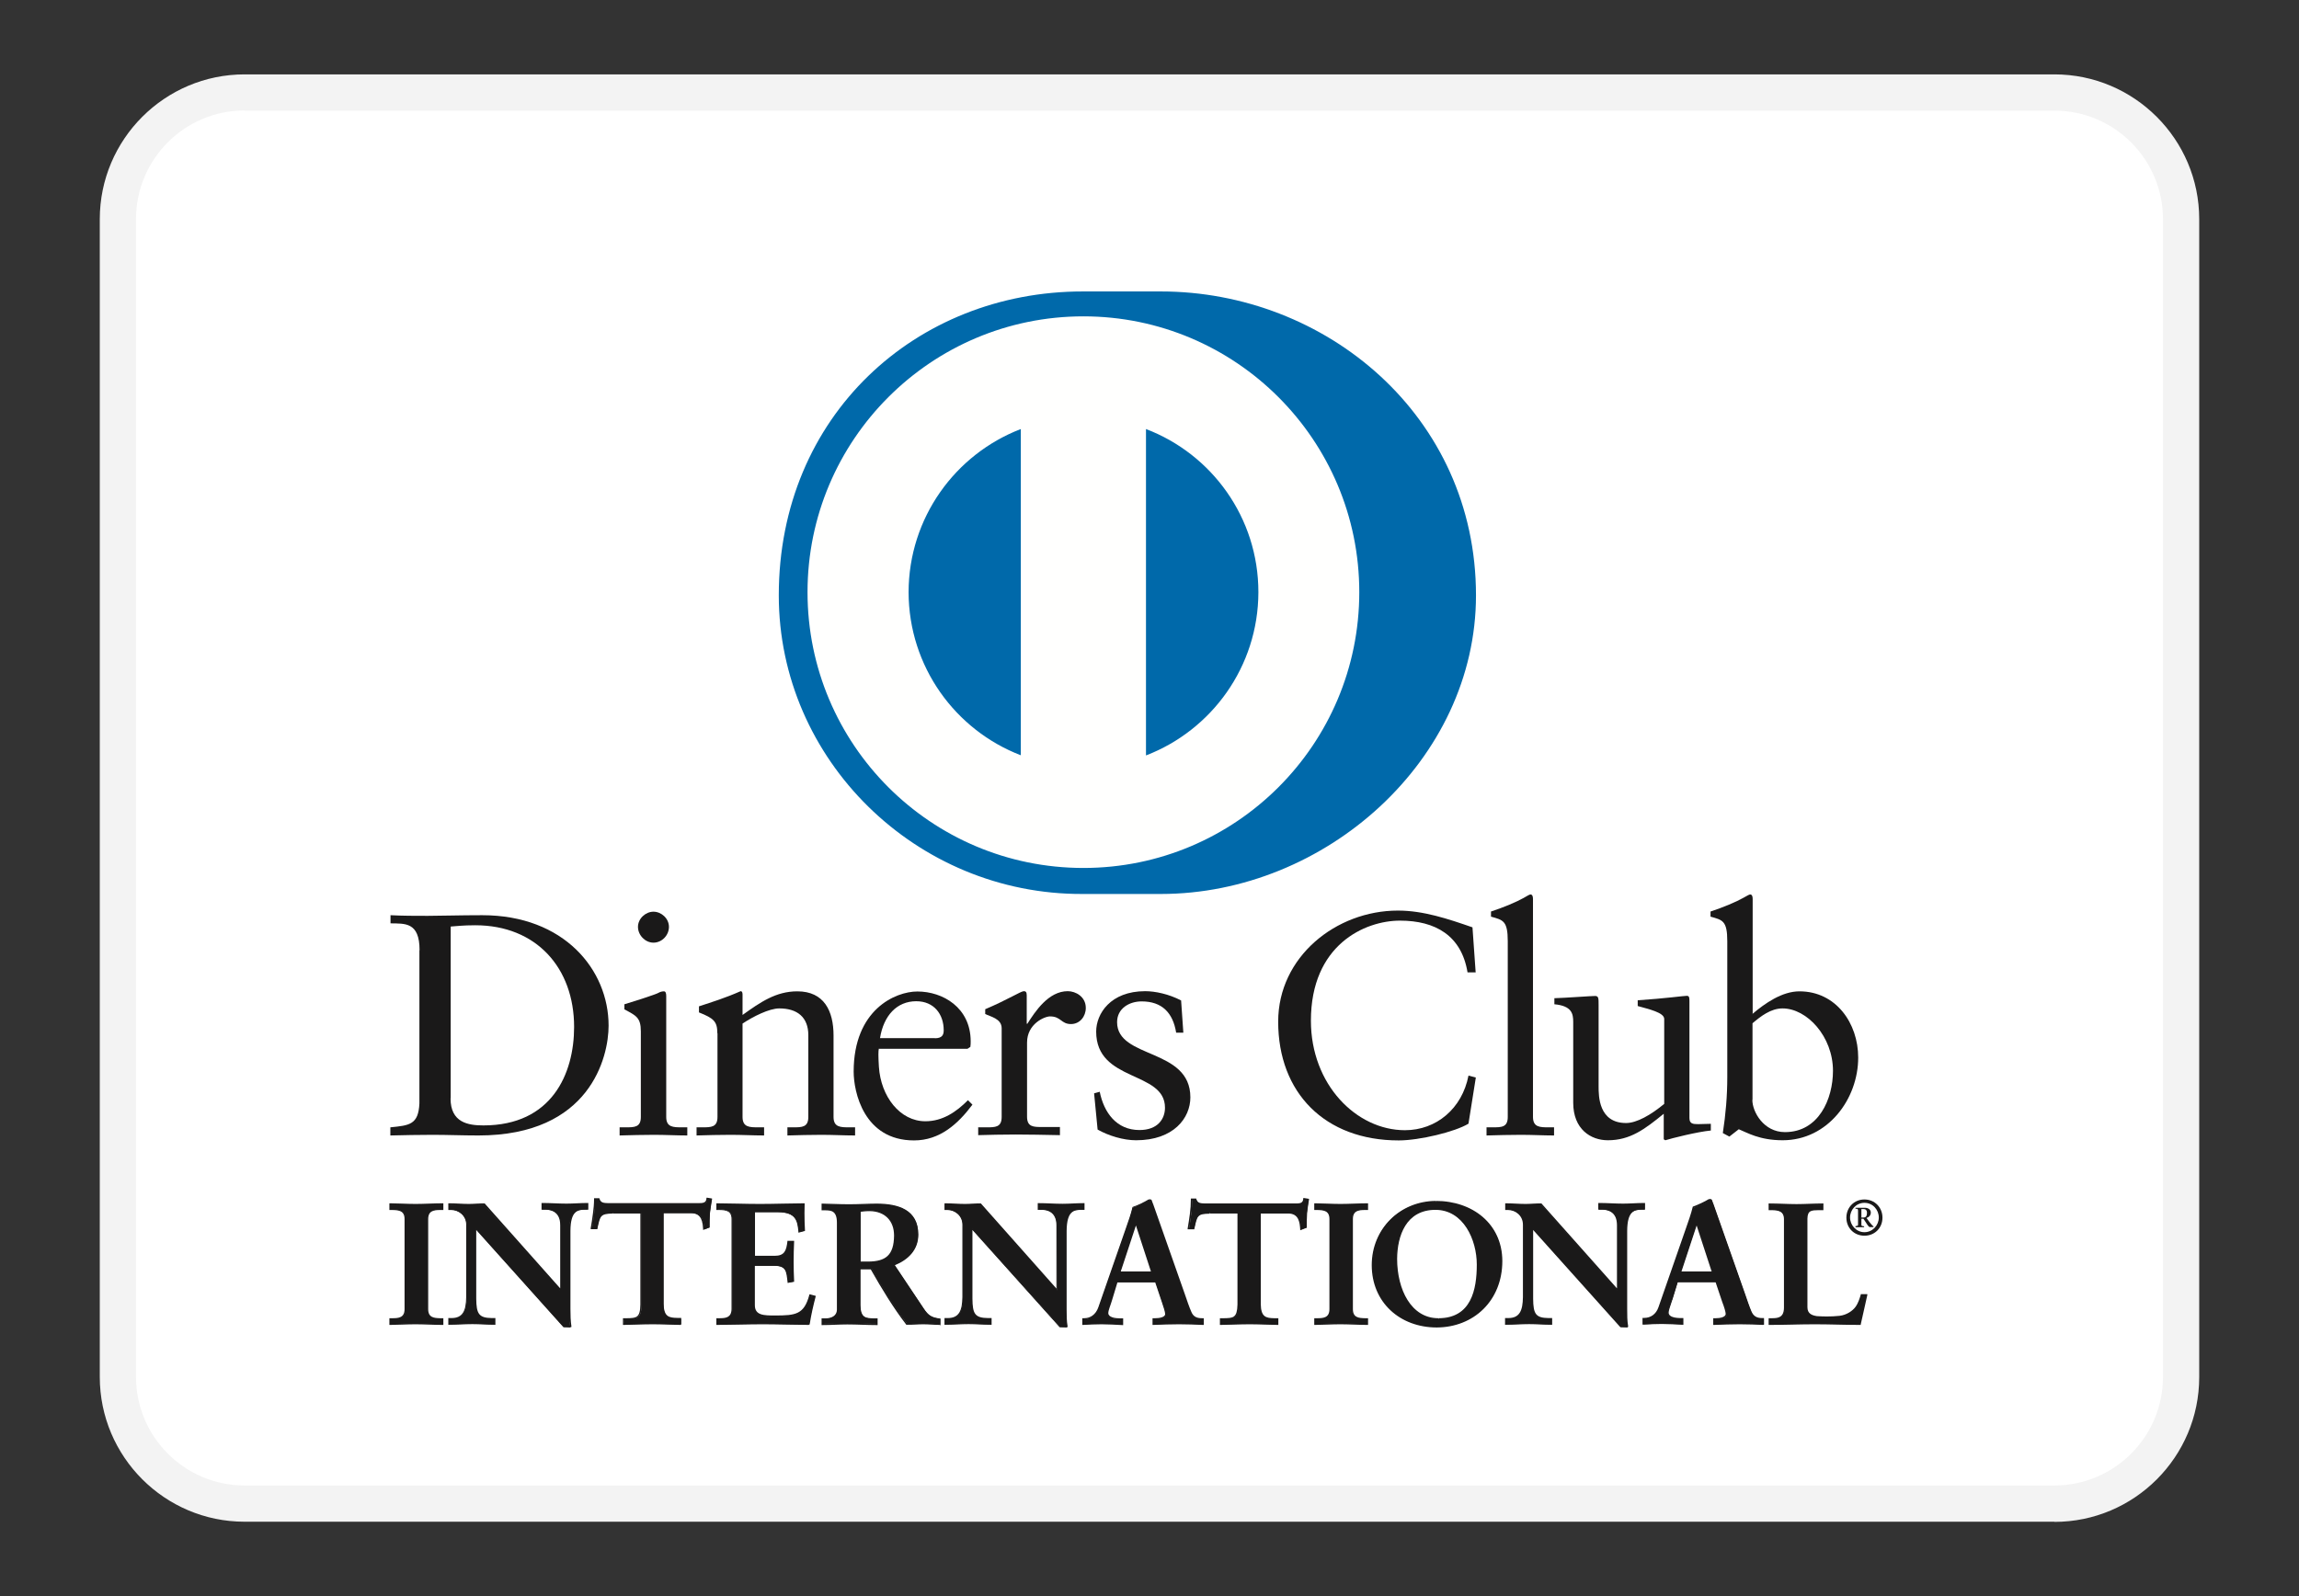
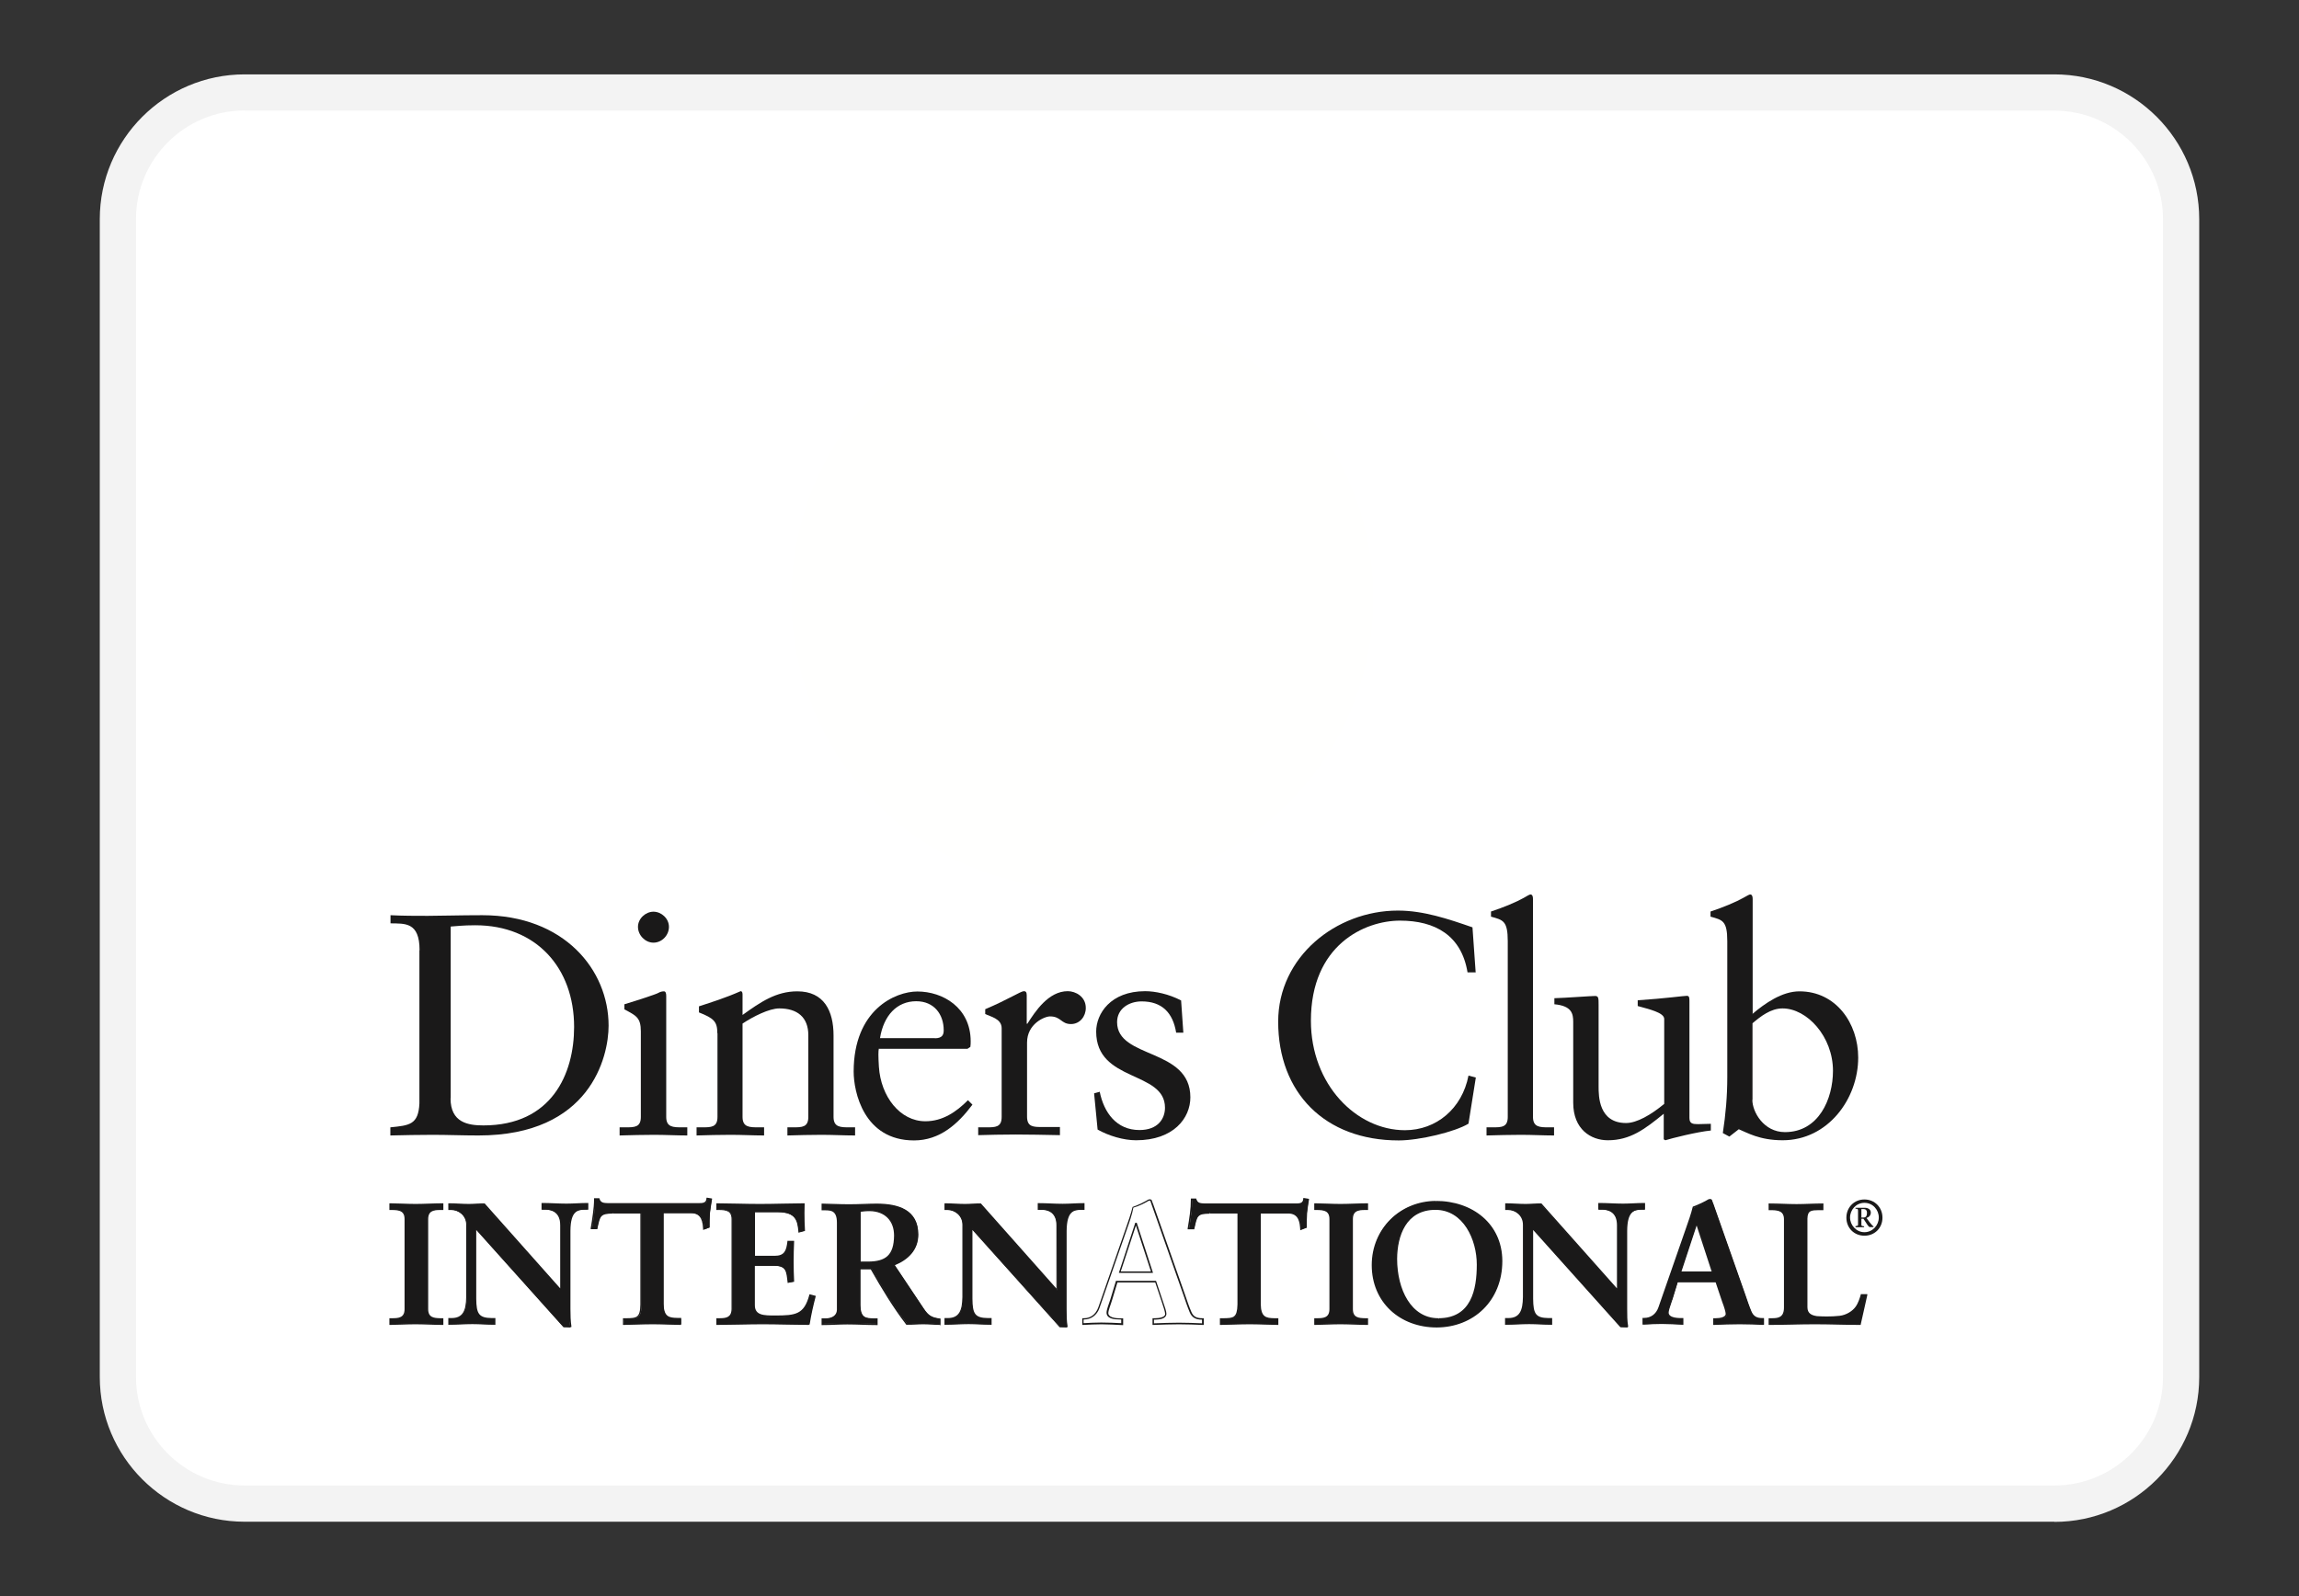
<svg xmlns="http://www.w3.org/2000/svg" viewBox="0 0 144 100">
  <rect x="0" y="0" width="144" height="100" fill="#333333" stroke="none" />
  <defs>
    <style>
      .cls-1 {
        fill: none;
      }

      .cls-2 {
        fill: #fffffe;
      }

      .cls-2, .cls-3, .cls-4 {
        fill-rule: evenodd;
      }

      .cls-5 {
        fill: #e45b02;
      }

      .cls-6 {
        fill: #e15303;
      }

      .cls-7 {
        fill: #e25702;
      }

      .cls-8 {
        fill: #e55d02;
      }

      .cls-9 {
        fill: #e25503;
      }

      .cls-10 {
        fill: #e35902;
      }

      .cls-11 {
        fill: #e25602;
      }

      .cls-12 {
        clip-path: url(#clippath-1);
      }

      .cls-13 {
        fill: #e35802;
      }

      .cls-14 {
        fill: #e15403;
      }

      .cls-15 {
        fill: #fff;
      }

      .cls-16 {
        fill: #e05103;
      }

      .cls-17 {
        fill: #e15203;
      }

      .cls-18 {
        fill: #e35a02;
      }

      .cls-3 {
        fill: #1a1919;
      }

      .cls-19 {
        fill: #f3f3f3;
      }

      .cls-20 {
        fill: #e45c02;
      }

      .cls-4 {
        fill: #0069aa;
      }

      .cls-21 {
        clip-path: url(#clippath);
      }
    </style>
    <clipPath id="clippath">
      <path class="cls-1" d="M305.2,5h-131.46c-2.56,0-4.63,2.08-4.63,4.63v80.73c0,2.56,2.08,4.63,4.63,4.63h131.46c2.56,0,4.63-2.08,4.63-4.63V9.63c0-2.56-2.08-4.63-4.63-4.63ZM302.91,50c0,24-19.46,43.45-43.46,43.45h-85.71c-1.7,0-3.09-1.39-3.09-3.09V9.63c0-1.7,1.39-3.09,3.09-3.09h85.71c24,0,43.46,19.46,43.46,43.46h0Z" />
    </clipPath>
    <clipPath id="clippath-1">
      <circle class="cls-1" cx="239.48" cy="50" r="83.48" />
    </clipPath>
  </defs>
  <g id="_レイヤー_1" data-name="レイヤー_1">
    <g>
      <g>
        <rect class="cls-15" x="7.39" y="5.79" width="129.23" height="88.42" rx="7.93" ry="7.93" />
        <path class="cls-19" d="M128.68,95.34H15.32c-5,0-9.07-4.07-9.07-9.07V13.73c0-5,4.07-9.07,9.07-9.07h113.36c5,0,9.07,4.07,9.07,9.07v72.55c0,5-4.07,9.07-9.07,9.07ZM15.32,6.92c-3.75,0-6.8,3.05-6.8,6.8v72.55c0,3.75,3.05,6.8,6.8,6.8h113.36c3.75,0,6.8-3.05,6.8-6.8V13.73c0-3.75-3.05-6.8-6.8-6.8H15.32Z" />
      </g>
      <path class="cls-3" d="M26.28,59.53c0-1.78-.93-1.66-1.82-1.68v-.51c.77.04,1.56.04,2.33.04.83,0,1.96-.04,3.42-.04,5.12,0,7.91,3.42,7.91,6.92,0,1.96-1.15,6.88-8.15,6.88-1.01,0-1.94-.04-2.87-.04s-1.76.02-2.65.04v-.51c1.19-.12,1.76-.16,1.82-1.5v-9.59ZM28.22,68.81c0,1.52,1.09,1.7,2.06,1.7,4.27,0,5.68-3.22,5.68-6.17,0-3.7-2.37-6.37-6.19-6.37-.81,0-1.19.06-1.54.08v10.76Z" />
      <path class="cls-3" d="M38.82,70.63h.37c.55,0,.95,0,.95-.65v-5.36c0-.87-.3-.99-1.03-1.38v-.32c.93-.28,2.04-.65,2.12-.71.14-.08.26-.1.36-.1s.14.12.14.28v7.59c0,.65.44.65.99.65h.33v.51c-.67,0-1.37-.04-2.08-.04s-1.42.02-2.16.04v-.51ZM40.93,59.06c-.52,0-.97-.47-.97-.99s.48-.95.97-.95.97.42.97.95-.44.99-.97.99Z" />
      <path class="cls-3" d="M44.93,64.73c0-.73-.22-.93-1.15-1.3v-.38c.85-.28,1.66-.53,2.61-.95.06,0,.12.04.12.2v1.29c1.13-.81,2.1-1.48,3.43-1.48,1.68,0,2.27,1.23,2.27,2.77v5.1c0,.65.44.65.99.65h.36v.51c-.69,0-1.39-.04-2.1-.04s-1.42.02-2.14.04v-.51h.36c.55,0,.95,0,.95-.65v-5.12c0-1.13-.69-1.68-1.82-1.68-.63,0-1.64.51-2.3.95v5.85c0,.65.44.65.99.65h.36v.51c-.69,0-1.38-.04-2.1-.04s-1.42.02-2.13.04v-.51h.36c.55,0,.95,0,.95-.65v-5.24" />
      <path class="cls-3" d="M55.05,65.68c-.04.18-.04.47,0,1.15.12,1.88,1.33,3.42,2.91,3.42,1.09,0,1.94-.59,2.67-1.32l.28.28c-.91,1.21-2.04,2.24-3.66,2.24-3.15,0-3.78-3.05-3.78-4.31,0-3.88,2.61-5.02,3.99-5.02,1.6,0,3.33,1.01,3.34,3.11,0,.12,0,.24-.02.36l-.18.12h-5.56ZM58.56,65.05c.49,0,.55-.26.55-.5,0-1.01-.61-1.82-1.72-1.82-1.21,0-2.04.89-2.27,2.31h3.44Z" />
      <path class="cls-3" d="M61.26,70.63h.53c.55,0,.95,0,.95-.65v-5.56c0-.61-.73-.73-1.03-.89v-.3c1.44-.61,2.23-1.13,2.42-1.13.12,0,.18.06.18.26v1.78h.04c.49-.77,1.32-2.04,2.53-2.04.49,0,1.13.34,1.13,1.05,0,.53-.37,1.01-.93,1.01-.62,0-.62-.48-1.31-.48-.34,0-1.44.46-1.44,1.64v4.64c0,.65.4.65.95.65h1.11v.51c-1.09-.02-1.92-.04-2.77-.04s-1.64.02-2.35.04v-.51" />
      <path class="cls-3" d="M68.88,68.39c.26,1.31,1.05,2.41,2.49,2.41,1.16,0,1.6-.71,1.6-1.4,0-2.33-4.31-1.58-4.31-4.77,0-1.11.89-2.53,3.07-2.53.63,0,1.48.18,2.25.58l.14,2.02h-.45c-.2-1.25-.89-1.96-2.16-1.96-.79,0-1.54.45-1.54,1.3,0,2.32,4.59,1.6,4.59,4.71,0,1.3-1.05,2.69-3.4,2.69-.79,0-1.72-.28-2.41-.67l-.22-2.27.36-.1" />
      <path class="cls-3" d="M92.41,60.92h-.49c-.38-2.31-2.02-3.24-4.23-3.24s-5.58,1.52-5.58,6.27c0,4,2.85,6.86,5.89,6.86,1.96,0,3.58-1.35,3.98-3.42l.46.12-.46,2.89c-.83.51-3.07,1.05-4.37,1.05-4.63,0-7.55-2.99-7.55-7.44,0-4.06,3.62-6.96,7.5-6.96,1.6,0,3.14.52,4.67,1.05l.2,2.83" />
      <path class="cls-3" d="M93.12,70.63h.37c.56,0,.95,0,.95-.65v-11.01c0-1.29-.3-1.33-1.05-1.54v-.32c.79-.26,1.62-.61,2.04-.85.21-.12.37-.22.43-.22.12,0,.16.12.16.28v13.66c0,.65.44.65.99.65h.33v.51c-.67,0-1.36-.04-2.07-.04s-1.42.02-2.16.04v-.51" />
      <path class="cls-3" d="M105.82,70.05c0,.36.22.38.55.38.24,0,.53-.02.79-.02v.42c-.85.08-2.47.49-2.85.61l-.1-.06v-1.6c-1.19.97-2.1,1.66-3.5,1.66-1.07,0-2.17-.69-2.17-2.35v-5.06c0-.51-.08-1.01-1.18-1.11v-.38c.71-.02,2.29-.14,2.55-.14.22,0,.22.14.22.57v5.1c0,.59,0,2.29,1.72,2.29.67,0,1.56-.51,2.39-1.2v-5.32c0-.4-.95-.61-1.66-.81v-.36c1.78-.12,2.89-.28,3.08-.28.16,0,.16.14.16.36v7.3" />
      <path class="cls-3" d="M109.76,63.53c.79-.67,1.86-1.42,2.95-1.42,2.29,0,3.68,2,3.68,4.15,0,2.59-1.9,5.18-4.73,5.18-1.46,0-2.23-.48-2.75-.69l-.59.46-.41-.22c.18-1.17.28-2.31.28-3.52v-8.5c0-1.29-.3-1.33-1.05-1.54v-.32c.79-.26,1.62-.61,2.04-.85.22-.12.38-.22.44-.22.12,0,.16.12.16.28v7.22ZM109.76,68.91c0,.75.71,2.02,2.04,2.02,2.12,0,3.01-2.08,3.01-3.84,0-2.14-1.62-3.91-3.16-3.91-.73,0-1.35.48-1.88.93v4.8Z" />
      <path class="cls-3" d="M35.11,80.84l.02-.02v-4.03c0-.88-.61-1.01-.94-1.01h-.24v-.32c.51,0,1,.04,1.51.04.44,0,.88-.04,1.32-.04v.32h-.16c-.45,0-.96.09-.96,1.37v4.9c0,.38.01.75.06,1.09h-.41l-5.54-6.18v4.43c0,.94.18,1.26,1.01,1.26h.18v.32c-.46,0-.92-.04-1.39-.04s-.98.04-1.46.04v-.32h.15c.74,0,.97-.51.97-1.36v-4.53c0-.6-.5-.97-.98-.97h-.14v-.32c.41,0,.83.04,1.24.04.32,0,.64-.04.96-.04l4.79,5.39" />
      <path class="cls-3" d="M35.73,83.17l-.44-.02-5.46-6.09v4.31c.01.94.16,1.2.97,1.21h.23v.42h-.05c-.47,0-.93-.04-1.39-.04-.48,0-.98.04-1.46.04h-.05v-.42h.2c.71,0,.91-.46.92-1.32v-4.53c0-.57-.47-.92-.93-.92h-.19v-.42h.05c.41,0,.83.04,1.24.04.32,0,.63-.04.99-.03l4.73,5.32v-3.96c0-.85-.58-.96-.89-.97h-.28v-.42h.05c.51,0,1,.04,1.51.04.44,0,.88-.04,1.32-.04h.05v.42h-.21c-.44.01-.9.05-.91,1.32v4.9c0,.38.01.75.06,1.08v.05s-.05,0-.05,0ZM35.33,83.08h.36c-.05-.32-.06-.68-.06-1.04v-4.9c0-1.29.54-1.41,1-1.41h.11v-.23c-.42,0-.85.04-1.28.04-.49,0-.97-.04-1.46-.04v.23s.19,0,.19,0c.33,0,.98.15.98,1.06v4.07s-.04.02-.04.02l-.04.03-4.79-5.41c-.32,0-.63.04-.96.04-.39,0-.8-.04-1.19-.04v.23s.09,0,.09,0c.5,0,1.02.39,1.02,1.02v4.53c0,.86-.24,1.41-1.01,1.41h-.1s0,.23,0,.23c.47,0,.95-.04,1.42-.04s.9.04,1.34.04v-.23h-.14c-.85,0-1.06-.37-1.06-1.31v-4.56l5.59,6.25ZM35.11,80.84l.03-.03-.03.03ZM35.09,80.82h0s0-.01,0-.01h0Z" />
      <path class="cls-3" d="M38.4,75.99c-.81,0-.84.19-1,.98h-.32c.04-.3.1-.6.13-.91.04-.3.06-.6.06-.91h.26c.09.32.36.31.65.31h5.55c.29,0,.56-.01.58-.33l.26.04c-.04.29-.09.58-.12.87-.02.29-.02.58-.02.87l-.32.12c-.02-.4-.08-1.03-.8-1.03h-1.76v5.72c0,.83.38.93.89.93h.21v.32c-.42,0-1.17-.04-1.75-.04-.65,0-1.4.04-1.82.04v-.32h.21c.59,0,.89-.05.89-.9v-5.75h-1.76" />
      <path class="cls-3" d="M42.64,83.01c-.42,0-1.18-.04-1.75-.04-.65,0-1.4.04-1.82.04h-.05v-.42h.25c.59-.01.83-.02.84-.86v-5.7h-1.72v-.09h1.81v5.8c0,.86-.35.95-.94.95h-.16v.23c.42,0,1.15-.04,1.77-.04.56,0,1.28.04,1.71.04v-.23h-.16c-.52,0-.94-.13-.94-.97v-5.77h1.81c.72,0,.82.62.84,1.02l.23-.09c0-.28,0-.56.02-.85.03-.28.07-.55.11-.83l-.16-.03c-.05.31-.35.33-.62.33h-5.61c-.25,0-.53-.01-.63-.31h-.18c0,.3-.02.59-.06.87-.03.3-.08.58-.12.86h.23c.14-.75.23-.99,1.04-.98v.09c-.8.02-.78.15-.96.94v.04h-.42v-.06c.05-.3.1-.6.14-.92.04-.3.07-.6.07-.91v-.05h.34v.03c.08.27.28.27.55.28h5.61c.3,0,.52,0,.54-.29v-.05s.05,0,.05,0l.3.05v.05c-.05.29-.09.58-.13.87-.02.29-.02.58-.02.87v.03h-.03s-.38.15-.38.15v-.06c-.03-.4-.07-.99-.75-.99h-1.72v5.68c.01.81.33.87.85.88h.25v.42h-.05" />
      <path class="cls-3" d="M44.91,82.64h.15c.39,0,.8-.05.8-.61v-5.64c0-.56-.41-.61-.8-.61h-.15v-.32c.65,0,1.78.04,2.68.04s2.02-.04,2.75-.04c-.02.46,0,1.17.02,1.65l-.32.09c-.05-.7-.18-1.26-1.31-1.26h-1.49v2.82h1.28c.65,0,.79-.36.85-.95h.32c-.02.42-.03.84-.03,1.26s.01.82.03,1.23l-.32.06c-.06-.64-.1-1.06-.84-1.06h-1.29v2.51c0,.7.62.7,1.31.7,1.29,0,1.86-.09,2.18-1.31l.3.07c-.14.57-.27,1.14-.36,1.71-.69,0-1.93-.04-2.89-.04s-2.25.04-2.86.04v-.32" />
      <path class="cls-3" d="M50.67,83.01c-.69,0-1.93-.04-2.89-.04s-2.25.04-2.86.04h-.05v-.42h.2c.39,0,.74-.04.75-.57v-5.64c0-.53-.36-.56-.75-.57h-.2v-.42h.05c.66,0,1.78.04,2.68.04s2.02-.04,2.75-.04h.05v.05c0,.16-.01.35-.01.55,0,.37.01.78.03,1.09v.04s-.03.01-.03.01l-.38.1v-.06c-.07-.7-.16-1.21-1.27-1.22h-1.45v2.73s1.23,0,1.23,0c.62,0,.73-.32.8-.9v-.04h.42v.05c-.02.42-.03.84-.03,1.26s.01.82.03,1.22v.04s-.04,0-.04,0l-.37.07v-.05c-.08-.66-.08-1.02-.8-1.02h-1.25v2.46c0,.65.57.65,1.27.65,1.3,0,1.81-.07,2.14-1.28v-.04s.06,0,.06,0l.34.09v.04c-.15.57-.28,1.14-.37,1.71v.04h-.05ZM50.63,82.92c.09-.54.22-1.09.35-1.63l-.21-.05c-.32,1.2-.95,1.31-2.22,1.3-.68,0-1.36,0-1.36-.75v-2.55h1.34c.75,0,.83.45.88,1.06l.23-.05c-.02-.4-.03-.8-.03-1.19s.01-.81.03-1.21h-.23c-.06.56-.24.95-.89.95h-1.33v-2.91h1.54c1.12,0,1.3.57,1.35,1.25l.23-.06c-.02-.3-.03-.69-.03-1.05,0-.18,0-.36.01-.51-.73,0-1.82.04-2.71.04s-1.97-.04-2.63-.04v.23h.1c.38,0,.84.07.84.66v5.64c0,.59-.46.66-.84.66h-.1v.23c.63,0,1.87-.04,2.82-.04s2.16.04,2.85.04Z" />
      <path class="cls-3" d="M52.49,76.59c0-.78-.43-.82-.76-.82h-.19v-.32c.34,0,1.01.04,1.67.04s1.16-.04,1.73-.04c1.35,0,2.56.37,2.56,1.89,0,.97-.65,1.56-1.5,1.89l1.84,2.75c.3.46.52.58,1.04.65v.32c-.36,0-.7-.04-1.05-.04-.33,0-.68.04-1.01.04-.83-1.09-1.54-2.25-2.24-3.49h-.71v2.3c0,.83.39.86.88.86h.2v.32c-.61,0-1.24-.04-1.85-.04-.52,0-1.02.04-1.56.04v-.32h.19c.4,0,.76-.18.76-.58v-5.47ZM53.86,79.09h.53c1.08,0,1.66-.41,1.66-1.68,0-.96-.61-1.57-1.57-1.57-.32,0-.46.03-.61.04v3.21Z" />
      <path class="cls-3" d="M58.88,83.01c-.36,0-.7-.04-1.06-.04-.33,0-.67.04-1.05.03-.83-1.08-1.53-2.24-2.23-3.47h-.64v2.25c.01.81.34.8.83.82h.24v.42h-.05c-.62,0-1.24-.04-1.85-.04-.51,0-1.02.04-1.56.04h-.05v-.42h.24c.39,0,.71-.17.72-.53v-5.47c0-.76-.38-.76-.72-.77h-.24v-.42h.05c.35,0,1.01.04,1.67.04s1.16-.04,1.73-.04c1.36,0,2.61.38,2.61,1.94,0,.97-.64,1.58-1.47,1.92l1.81,2.71c.3.45.49.56,1.01.63h.04v.42h-.05ZM53.86,79.43h.74v.02c.71,1.24,1.42,2.4,2.21,3.46.33,0,.67-.04,1.01-.04s.68.04,1.01.04v-.24c-.5-.06-.74-.21-1.04-.66l-1.87-2.8.05-.02c.84-.33,1.47-.91,1.47-1.85,0-1.49-1.16-1.84-2.51-1.85-.57,0-1.08.04-1.73.04s-1.27-.04-1.62-.04v.23h.15c.33,0,.81.06.81.86v5.47c0,.43-.4.63-.81.63h-.15v.23c.52,0,1.01-.04,1.51-.04.6,0,1.21.04,1.8.04v-.23h-.15c-.49,0-.93-.06-.93-.91v-2.35h.05ZM53.86,79.13h-.05v-3.29h.04c.15-.01.29-.04.62-.04.98,0,1.62.64,1.62,1.62,0,1.28-.62,1.72-1.7,1.72h-.53ZM54.39,79.04c1.07-.01,1.6-.38,1.61-1.63,0-.94-.59-1.52-1.53-1.53-.29,0-.43.03-.56.04v3.12h.48Z" />
      <path class="cls-3" d="M66.18,80.84l.02-.02v-4.03c0-.88-.61-1.01-.93-1.01h-.24v-.32c.51,0,1,.04,1.51.04.44,0,.88-.04,1.32-.04v.32h-.16c-.45,0-.96.09-.96,1.37v4.9c0,.38.01.75.06,1.09h-.41l-5.54-6.18v4.43c0,.94.18,1.26,1.01,1.26h.18v.32c-.46,0-.93-.04-1.39-.04-.49,0-.98.04-1.46.04v-.32h.15c.74,0,.97-.51.97-1.36v-4.53c0-.6-.5-.97-.98-.97h-.14v-.32c.41,0,.83.04,1.24.04.32,0,.63-.04.96-.04l4.79,5.39" />
      <path class="cls-3" d="M66.81,83.17l-.44-.02-5.46-6.09v4.31c.01.94.15,1.2.97,1.21h.23v.42h-.05c-.47,0-.93-.04-1.39-.04s-.98.04-1.46.04h-.05v-.42h.2c.71,0,.91-.46.92-1.32v-4.53c0-.57-.47-.92-.93-.92h-.19v-.42h.05c.41,0,.83.04,1.24.04.32,0,.63-.04.99-.03l4.73,5.33v-3.96c0-.85-.58-.96-.89-.97h-.28v-.42h.05c.51,0,1,.04,1.51.04.44,0,.88-.04,1.32-.04h.05v.42h-.21c-.44.01-.9.05-.91,1.32v4.9c0,.38,0,.75.06,1.08v.05s-.05,0-.05,0ZM66.4,83.08h.35c-.05-.32-.06-.68-.06-1.04v-4.9c0-1.29.55-1.41,1.01-1.41h.11v-.23c-.42,0-.85.04-1.28.04-.49,0-.97-.04-1.46-.04v.23h.19c.33,0,.98.15.98,1.06l-.02,4.07-.02.02-.03.04-4.79-5.41c-.32,0-.63.04-.96.04-.4,0-.8-.04-1.19-.04v.23h.09c.51,0,1.02.38,1.02,1.01v4.53c0,.86-.24,1.41-1.01,1.42h-.1s0,.23,0,.23c.46,0,.94-.04,1.42-.04s.9.04,1.34.04v-.23h-.14c-.85,0-1.06-.37-1.06-1.31v-4.55l5.59,6.25ZM66.18,80.84l.03-.03-.03.03ZM66.16,80.82h0s0-.01,0-.01h0Z" />
-       <path class="cls-3" d="M69.59,81.43c-.11.36-.24.65-.24.84,0,.32.45.38.81.38h.12v.32c-.43-.02-.87-.04-1.3-.04-.39,0-.77.02-1.16.04v-.32h.07c.42,0,.78-.25.93-.7l1.72-4.94c.14-.4.33-.94.4-1.34.34-.12.77-.33.98-.46.03-.01.05-.02.09-.02s.05,0,.08.03c.03.09.06.18.1.27l1.98,5.63c.13.38.26.77.39,1.1.13.3.36.43.71.43h.06v.32c-.48-.02-.97-.04-1.48-.04s-1.07.02-1.62.04v-.32h.12c.25,0,.67-.04.67-.31,0-.14-.1-.43-.22-.78l-.42-1.25h-2.44l-.34,1.12ZM71.16,76.66h-.02l-1,3.05h2.01l-.99-3.05Z" />
      <path class="cls-3" d="M75.33,83.01c-.48-.02-.97-.04-1.48-.04s-1.06.02-1.61.04h-.05s0-.42,0-.42h.17c.25,0,.62-.06.62-.26,0-.12-.09-.42-.21-.76l-.41-1.22h-2.37l-.33,1.09c-.11.37-.24.65-.24.83,0,.26.41.33.76.33h.17v.42h-.05c-.43-.02-.87-.05-1.3-.05-.38,0-.77.02-1.16.04h-.05s0-.42,0-.42h.11c.4,0,.73-.23.89-.67l1.72-4.94c.14-.4.33-.93.43-1.36.34-.11.77-.33.98-.46.03-.01.06-.02.1-.02.03,0,.08,0,.12.06.03.09.06.18.1.27l1.98,5.63c.13.38.26.77.4,1.09.12.29.32.4.67.4h.11v.42h-.05ZM72.28,82.91c.53-.02,1.06-.04,1.57-.04s.97.02,1.44.04v-.23h-.02c-.37,0-.62-.14-.75-.46-.14-.33-.27-.72-.4-1.1l-1.98-5.63c-.03-.09-.06-.18-.09-.26-.01-.01,0-.01-.02-.01h-.02s-.03,0-.06.01c-.21.13-.64.35-.96.43-.07.41-.26.95-.4,1.34l-1.72,4.94c-.16.47-.54.73-.98.73h-.02v.23c.37-.02.74-.04,1.11-.04.42,0,.84.02,1.25.04v-.23h-.07c-.35,0-.84-.04-.85-.42,0-.21.13-.49.24-.85h.05s-.05,0-.05,0l.35-1.15h2.51l.43,1.28c.12.35.22.63.22.79-.02.33-.47.35-.71.36h-.07v.23ZM70.08,79.75l1.03-3.14h.06v.05h-.01s.01,0,.01,0v-.05h.03l1.02,3.14h-2.14ZM70.21,79.66h1.88l-.94-2.88-.95,2.88ZM71.12,76.67h.02s-.02,0-.02,0Z" />
      <path class="cls-3" d="M75.8,75.99c-.81,0-.84.19-1,.98h-.32c.04-.3.1-.6.13-.91.04-.3.06-.6.06-.91h.26c.08.32.35.31.64.31h5.55c.29,0,.56-.01.58-.33l.26.04c-.04.29-.08.58-.12.87-.02.29-.02.58-.02.87l-.32.12c-.02-.4-.07-1.03-.8-1.03h-1.76v5.72c0,.83.38.93.89.93h.21v.32c-.42,0-1.17-.04-1.75-.04-.64,0-1.4.04-1.82.04v-.32h.2c.59,0,.89-.05.89-.9v-5.75h-1.76" />
      <path class="cls-3" d="M80.04,83.01c-.42,0-1.18-.04-1.76-.04-.64,0-1.4.04-1.82.04h-.05v-.42h.25c.59-.01.83-.02.85-.86v-5.7h-1.72v-.09h1.81v5.8c0,.86-.35.95-.94.95h-.16v.23c.43,0,1.15-.04,1.77-.04.56,0,1.28.04,1.71.04v-.23h-.16c-.52,0-.94-.13-.94-.97v-5.77h1.81c.72,0,.82.62.84,1.02l.23-.09c0-.28,0-.56.02-.84.03-.28.07-.55.11-.83l-.16-.03c-.05.31-.35.33-.62.33h-5.61c-.25,0-.53-.01-.63-.31h-.18c0,.3-.02.59-.07.87-.03.3-.08.58-.12.86h.23c.14-.75.23-.99,1.04-.98v.09c-.8.01-.78.15-.96.94v.04h-.42v-.05c.05-.3.1-.61.14-.92.04-.3.06-.6.06-.91v-.05h.34v.03c.08.27.28.27.56.28h5.61c.3,0,.51,0,.53-.29v-.05s.05,0,.05,0l.31.05v.05c-.05.29-.09.58-.12.87-.02.29-.02.58-.02.87v.03h-.03s-.38.15-.38.15v-.06c-.03-.4-.07-.99-.75-.99h-1.72v5.68c.01.81.33.87.85.88h.25v.42h-.04" />
      <path class="cls-3" d="M82.36,82.64h.15c.39,0,.8-.05.8-.61v-5.64c0-.56-.41-.61-.8-.61h-.15v-.32c.42,0,1.06.04,1.59.04s1.19-.04,1.69-.04v.32h-.15c-.39,0-.8.05-.8.61v5.64c0,.56.41.61.8.61h.15v.32c-.52,0-1.16-.04-1.7-.04s-1.16.04-1.58.04v-.32" />
      <path class="cls-3" d="M85.65,83.01c-.52,0-1.16-.04-1.7-.04s-1.16.04-1.58.04h-.05v-.42h.2c.39,0,.75-.04.75-.57v-5.64c0-.53-.36-.56-.75-.57h-.2v-.42h.05c.42,0,1.07.04,1.59.04s1.18-.04,1.69-.04h.04v.42h-.2c-.39,0-.75.04-.75.57v5.64c0,.53.36.56.75.57h.2v.42h-.04ZM85.6,82.92v-.23h-.1c-.39,0-.84-.07-.84-.66v-5.64c0-.6.46-.66.84-.66h.1v-.23c-.5,0-1.12.04-1.64.04s-1.13-.04-1.54-.04v.23h.1c.38,0,.84.07.84.66v5.64c0,.59-.46.66-.84.66h-.1v.23c.41,0,1.02-.04,1.54-.04s1.14.04,1.65.04Z" />
      <path class="cls-3" d="M89.94,75.29c2.29,0,4.12,1.42,4.12,3.71,0,2.48-1.78,4.12-4.07,4.12s-4.02-1.55-4.02-3.86,1.73-3.97,3.97-3.97ZM90.1,82.65c2.09,0,2.45-1.84,2.45-3.41s-.85-3.48-2.64-3.48c-1.88,0-2.44,1.68-2.44,3.12,0,1.93.88,3.77,2.63,3.77Z" />
      <path class="cls-3" d="M85.92,79.26c0-2.26,1.76-4.01,4.02-4.02v.09c-2.21,0-3.92,1.71-3.93,3.92,0,2.29,1.72,3.81,3.98,3.82,2.27,0,4.02-1.62,4.02-4.07,0-2.26-1.8-3.66-4.08-3.67v-.09c2.31,0,4.16,1.44,4.17,3.76,0,2.5-1.8,4.16-4.11,4.17-2.3,0-4.07-1.57-4.07-3.91ZM87.43,78.88c0-1.45.57-3.17,2.49-3.17,1.83,0,2.68,1.94,2.68,3.52,0,1.57-.37,3.45-2.5,3.45v-.09c2.05,0,2.4-1.79,2.4-3.36,0-1.56-.84-3.43-2.59-3.43-1.85,0-2.39,1.64-2.4,3.07,0,1.92.88,3.72,2.58,3.72v.09c-1.79,0-2.67-1.87-2.67-3.81Z" />
      <path class="cls-3" d="M101.31,80.84l.02-.02v-4.03c0-.88-.62-1.01-.94-1.01h-.23v-.32c.5,0,1,.04,1.5.04.44,0,.88-.04,1.33-.04v.32h-.16c-.45,0-.96.09-.96,1.37v4.9c0,.38.01.75.07,1.09h-.41l-5.54-6.18v4.43c0,.94.18,1.26,1.01,1.26h.18v.32c-.46,0-.92-.04-1.39-.04s-.98.04-1.46.04v-.32h.15c.74,0,.97-.51.97-1.36v-4.53c0-.6-.49-.97-.98-.97h-.14v-.32c.41,0,.83.04,1.24.04.32,0,.63-.04.96-.04l4.79,5.39" />
      <path class="cls-3" d="M101.94,83.17l-.45-.02-5.46-6.09v4.31c.01.94.15,1.2.96,1.21h.23v.42h-.05c-.47,0-.93-.04-1.39-.04s-.98.04-1.47.04h-.04v-.42h.2c.71,0,.91-.46.92-1.32v-4.53c0-.57-.47-.92-.93-.92h-.18v-.42h.04c.41,0,.83.04,1.24.04.32,0,.63-.04.99-.03l4.73,5.32v-3.96c0-.85-.58-.96-.89-.97h-.28v-.42h.05c.51,0,1,.04,1.5.04.44,0,.88-.04,1.33-.04h.05v.42h-.21c-.44.01-.9.05-.91,1.32v4.9c0,.38,0,.75.06,1.08v.05s-.04,0-.04,0ZM101.53,83.08h.35c-.05-.32-.06-.68-.06-1.04v-4.9c0-1.29.54-1.41,1.01-1.41h.12v-.23c-.43,0-.85.04-1.28.04-.49,0-.97-.04-1.46-.04v.23h.19c.33,0,.98.15.98,1.06v4.07s-.03.02-.03.02l-.03.04-4.79-5.41c-.32,0-.63.04-.96.04-.4,0-.8-.04-1.19-.04v.23h.09c.51,0,1.03.38,1.03,1.01v4.53c0,.86-.24,1.41-1.01,1.41h-.11s0,.23,0,.23c.47,0,.95-.04,1.42-.04s.9.04,1.34.04v-.23h-.14c-.84,0-1.06-.37-1.06-1.31v-4.56l5.59,6.25ZM101.31,80.84l.03-.03-.03.03ZM101.29,80.82h0s0-.01,0-.01h0Z" />
      <path class="cls-3" d="M104.72,81.43c-.11.36-.24.65-.24.84,0,.32.45.38.81.38h.12v.32c-.43-.02-.87-.04-1.3-.04-.39,0-.77.02-1.16.04v-.32h.06c.42,0,.78-.25.94-.7l1.73-4.94c.14-.4.33-.94.4-1.34.35-.12.78-.33.98-.46.03-.01.05-.02.09-.02.03,0,.05,0,.07.03.03.09.06.18.1.27l1.98,5.63c.13.38.26.77.4,1.1.13.3.35.43.71.43h.07v.32c-.49-.02-.97-.04-1.49-.04s-1.07.02-1.61.04v-.32h.12c.25,0,.67-.04.67-.31,0-.14-.1-.43-.22-.78l-.42-1.25h-2.44l-.35,1.12ZM106.29,76.66h-.02l-1,3.05h2.02l-.99-3.05Z" />
      <path class="cls-3" d="M110.45,83.01c-.48-.02-.97-.04-1.48-.04s-1.06.02-1.61.04h-.05s0-.42,0-.42h.16c.25,0,.62-.06.62-.27,0-.12-.09-.42-.22-.76l-.41-1.22h-2.38l-.33,1.09c-.11.37-.24.65-.23.82,0,.26.4.33.76.33h.16v.42h-.05c-.43-.02-.87-.05-1.3-.05-.39,0-.77.02-1.16.04h-.05s0-.42,0-.42h.11c.4,0,.74-.23.89-.67l1.72-4.94c.14-.4.33-.93.43-1.36.34-.12.77-.33.98-.46.03-.01.06-.02.1-.02.03,0,.08,0,.12.06.03.08.06.18.1.27l1.98,5.63c.13.38.26.77.4,1.1.13.28.32.4.67.4h.11v.42h-.05ZM107.4,82.92c.53-.02,1.06-.04,1.57-.04s.97.02,1.44.04v-.23h-.02c-.36,0-.62-.14-.75-.46-.14-.33-.27-.72-.4-1.1l-1.98-5.63c-.03-.09-.07-.18-.09-.26,0-.01,0-.01-.01-.01h-.02s-.03,0-.06.01c-.21.13-.64.35-.96.43-.07.41-.26.94-.4,1.34l-1.72,4.94c-.16.47-.54.73-.98.73h-.02v.23c.37-.02.74-.04,1.11-.04.42,0,.84.02,1.26.04v-.23h-.07c-.35,0-.84-.04-.85-.43,0-.21.14-.49.24-.85h.04s-.04,0-.04,0l.35-1.15h2.51l.43,1.28c.12.35.22.63.22.79-.02.33-.47.35-.71.36h-.07v.23ZM105.2,79.75l1.03-3.14h.06v.05h-.01s.01,0,.01,0v-.05h.03l1.02,3.14h-2.14ZM105.33,79.66h1.88l-.94-2.88-.95,2.88ZM106.25,76.67h.02s-.02,0-.02,0Z" />
      <path class="cls-3" d="M113.17,81.91c0,.43.3.56.64.6.44.03.93.03,1.42-.02.45-.05.84-.31,1.03-.58.17-.24.27-.54.33-.77h.31c-.12.61-.27,1.22-.4,1.83-.94,0-1.89-.04-2.84-.04s-1.89.04-2.84.04v-.32h.15c.39,0,.81-.05.81-.72v-5.53c0-.56-.42-.61-.81-.61h-.15v-.32c.57,0,1.13.04,1.7.04s1.09-.04,1.64-.04v.32h-.27c-.41,0-.73.01-.73.58v5.55" />
      <path class="cls-3" d="M116.51,83.01c-.95,0-1.9-.04-2.84-.04s-1.89.04-2.84.04h-.05v-.42h.2c.39,0,.76-.04.76-.67v-5.53c0-.52-.37-.56-.76-.57h-.2v-.42h.05c.57,0,1.13.04,1.7.04s1.08-.04,1.64-.04h.04v.42h-.31c-.42.01-.68,0-.69.53v5.55c0,.4.27.51.6.56.19.01.39.02.6.02.26,0,.54-.01.81-.04.44-.05.82-.31,1-.56.17-.23.26-.53.33-.76v-.04h.41v.06c-.13.62-.28,1.22-.41,1.83v.04h-.04ZM116.47,82.92c.12-.58.27-1.16.38-1.74h-.22c-.07.23-.16.52-.33.76-.2.28-.6.54-1.07.6-.28.03-.56.04-.82.04-.21,0-.41,0-.61-.02-.35-.04-.69-.19-.69-.65v-5.55c0-.6.38-.63.78-.63h.22v-.23c-.53,0-1.05.04-1.59.04s-1.1-.04-1.65-.04v.23h.1c.38,0,.85.07.85.66v5.53c0,.7-.47.77-.85.77h-.1v.23c.93,0,1.86-.04,2.79-.04s1.87.04,2.8.04Z" />
      <path class="cls-2" d="M49.57,37.46c0-10.07,8.16-18.22,18.22-18.22s18.23,8.16,18.23,18.22-8.16,18.23-18.23,18.23-18.22-8.16-18.22-18.23" />
-       <path class="cls-4" d="M78.82,37.1c0-4.67-2.92-8.65-7.04-10.22v20.45c4.11-1.58,7.03-5.56,7.04-10.22ZM63.94,47.32v-20.44c-4.11,1.58-7.02,5.56-7.03,10.22.01,4.66,2.92,8.64,7.03,10.22ZM67.86,19.82c-9.54,0-17.28,7.74-17.28,17.28,0,9.54,7.73,17.28,17.28,17.28,9.54,0,17.28-7.73,17.28-17.28,0-9.54-7.74-17.28-17.28-17.28ZM67.82,56.01c-10.44.05-19.04-8.41-19.04-18.71,0-11.26,8.6-19.04,19.04-19.04h4.89c10.32,0,19.74,7.78,19.74,19.04,0,10.3-9.42,18.71-19.74,18.71h-4.89Z" />
      <path class="cls-3" d="M24.44,82.64h.15c.39,0,.8-.05.8-.61v-5.64c0-.56-.41-.61-.8-.61h-.15v-.32c.42,0,1.07.04,1.59.04s1.18-.04,1.69-.04v.32h-.15c-.39,0-.8.05-.8.61v5.64c0,.56.41.61.8.61h.15v.32c-.52,0-1.16-.04-1.7-.04s-1.16.04-1.58.04v-.32" />
      <path class="cls-3" d="M27.72,83.01c-.52,0-1.16-.04-1.7-.04s-1.16.04-1.58.04h-.05v-.42h.2c.39,0,.75-.04.75-.57v-5.64c0-.53-.36-.56-.75-.57h-.2v-.42h.05c.42,0,1.07.04,1.59.04s1.18-.04,1.69-.04h.05v.42h-.2c-.39,0-.75.04-.75.57v5.64c0,.53.36.56.75.57h.2v.42h-.05ZM27.67,82.92v-.23s-.1,0-.1,0c-.38,0-.84-.07-.84-.66v-5.64c0-.6.46-.66.84-.66h.1v-.23c-.5,0-1.12.04-1.64.04s-1.13-.04-1.55-.04v.23h.1c.38,0,.84.07.84.66v5.64c0,.59-.46.66-.84.66h-.1v.23c.42,0,1.02-.04,1.53-.04s1.15.04,1.65.04Z" />
      <path class="cls-3" d="M116.78,75.15c.65,0,1.13.5,1.13,1.14s-.48,1.13-1.13,1.13-1.13-.49-1.13-1.13.48-1.14,1.13-1.14ZM116.78,77.2c.51,0,.9-.43.9-.92s-.38-.92-.9-.92-.9.44-.9.92.39.92.9.92ZM116.22,76.88v-.06c.14-.02.16-.02.16-.1v-.84c0-.12-.01-.16-.16-.15v-.06h.58c.2,0,.38.1.38.3,0,.17-.11.29-.27.34l.19.26c.09.12.19.23.25.27v.04h-.22c-.11,0-.2-.22-.41-.52h-.13v.38c0,.07.03.07.17.09v.06h-.55ZM116.6,76.28h.13c.15,0,.21-.11.21-.29s-.1-.24-.22-.24h-.13v.53Z" />
    </g>
  </g>
  <g id="Mark">
    <g class="cls-21">
      <g class="cls-12">
        <g>
          <rect class="cls-16" x="156" y="-33.48" width="166.96" height="166.96" transform="translate(7.08 126.44) rotate(-30)" />
          <rect class="cls-17" x="157.51" y="-30.86" width="166.96" height="166.96" transform="translate(5.98 127.54) rotate(-30)" />
-           <rect class="cls-6" x="159.02" y="-28.24" width="166.96" height="166.96" transform="translate(4.87 128.65) rotate(-30)" />
          <rect class="cls-14" x="160.53" y="-25.62" width="166.96" height="166.96" transform="translate(3.76 129.76) rotate(-30)" />
          <rect class="cls-9" x="162.05" y="-23" width="166.96" height="166.96" transform="translate(2.65 130.87) rotate(-30)" />
          <rect class="cls-11" x="163.56" y="-20.38" width="166.96" height="166.96" transform="translate(1.55 131.97) rotate(-30)" />
          <rect class="cls-7" x="165.07" y="-17.76" width="166.96" height="166.96" transform="translate(.44 133.08) rotate(-30)" />
          <rect class="cls-13" x="166.59" y="-15.14" width="166.96" height="166.96" transform="translate(-.67 134.19) rotate(-30)" />
-           <rect class="cls-10" x="168.1" y="-12.52" width="166.96" height="166.96" transform="translate(-1.78 135.3) rotate(-30)" />
          <rect class="cls-18" x="169.61" y="-9.9" width="166.96" height="166.96" transform="translate(-2.88 136.4) rotate(-30)" />
          <rect class="cls-5" x="171.12" y="-7.28" width="166.96" height="166.96" transform="translate(-3.99 137.51) rotate(-30)" />
          <rect class="cls-20" x="172.64" y="-4.66" width="166.96" height="166.96" transform="translate(-5.1 138.62) rotate(-30)" />
          <rect class="cls-8" x="174.15" y="-2.04" width="166.96" height="166.96" transform="translate(-6.21 139.73) rotate(-30)" />
        </g>
      </g>
    </g>
  </g>
</svg>